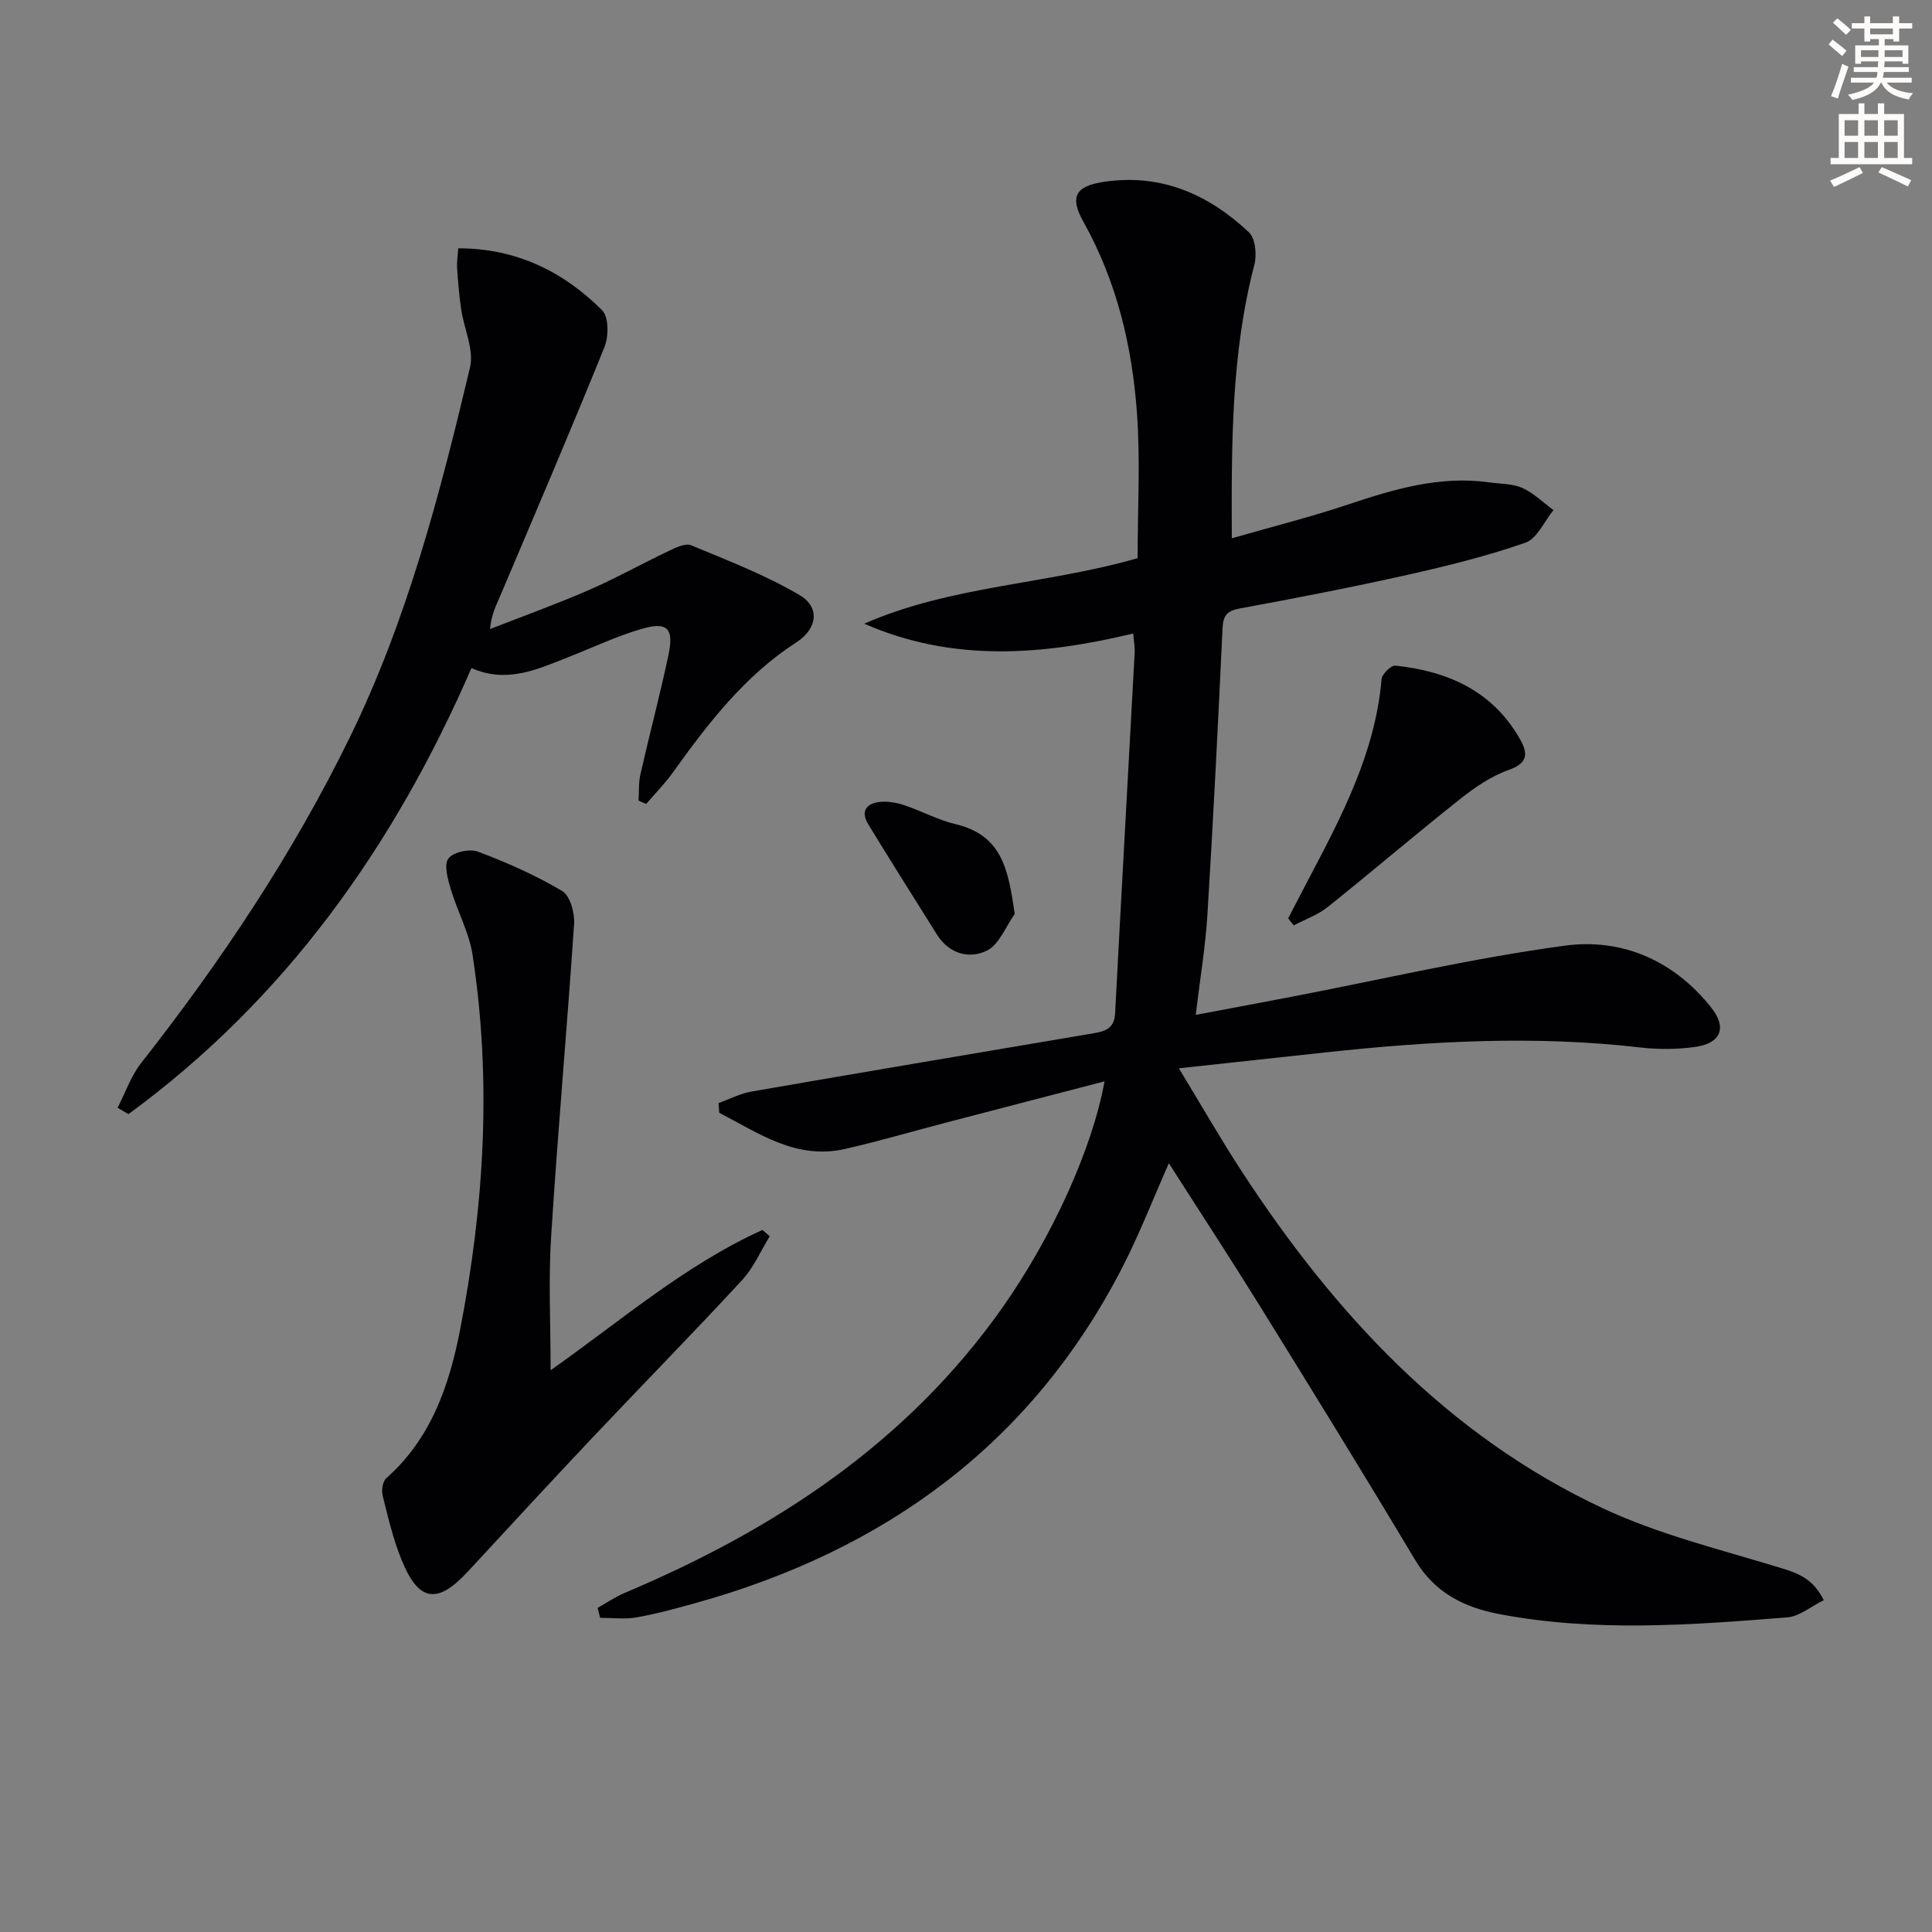
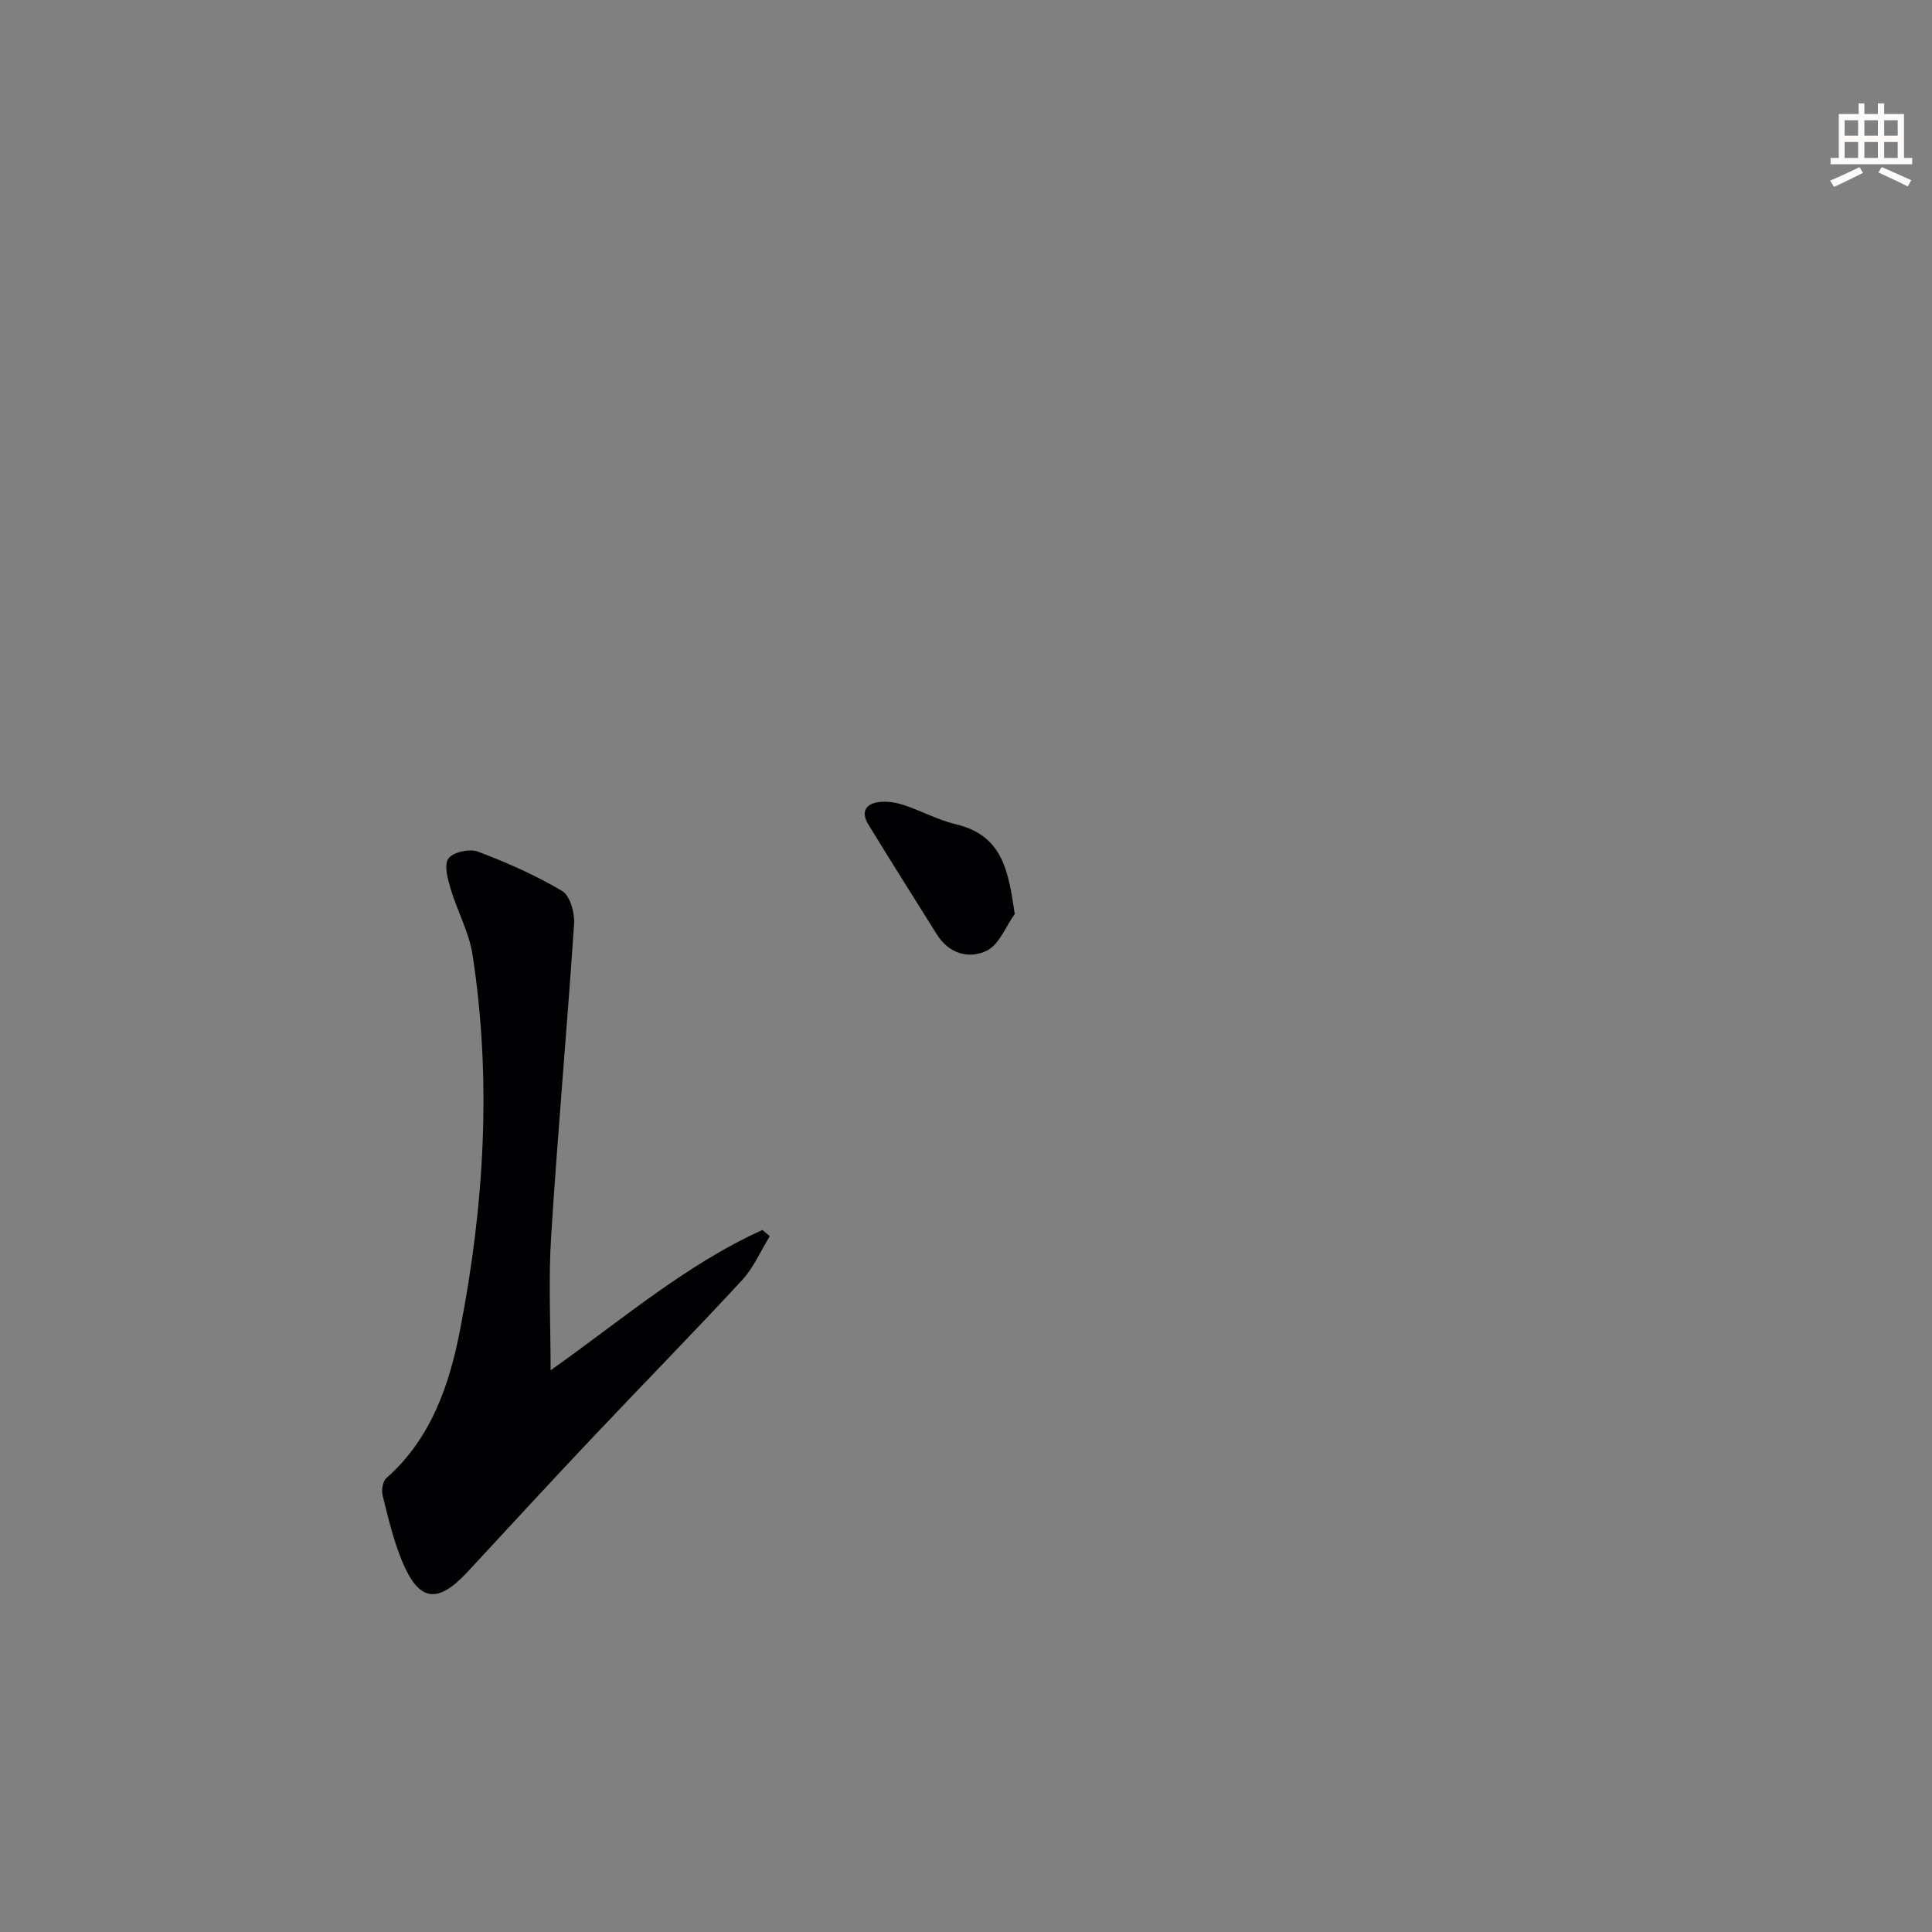
<svg xmlns="http://www.w3.org/2000/svg" enable-background="new 0 0 400 400" viewBox="0 0 400 400">
  <rect x="0" y="0" width="400" height="400" fill="#808080" stroke="none" />
-   <path d="m378.6 9.2.8-1c.9.7 1.9 1.4 2.9 2.3l-.9 1.1c-1.1-.9-2-1.7-2.8-2.4zm.5 10.7c.9-2.1 1.6-4.3 2.3-6.7.4.2.8.4 1.3.6-.7 2.1-1.5 4.3-2.2 6.6zm.4-15.2.9-.9c1 .8 2 1.6 2.8 2.4l-1 1c-1-.9-1.9-1.8-2.7-2.5zm12.5-1.3h1.2v1.4h2.7v1.1h-2.7v2.7h-1.2v-.5h-1.8v1.3h4.9v3.8h-1.2v-.5h-3.7c0 .4-.1.9-.1 1.2h5.1v1h-5.2c0 .5-.1.9-.2 1.2h6v1h-5.2c1.1 1.3 2.9 2 5.5 2.2-.4.4-.7.8-.9 1.3-2.9-.5-4.8-1.6-5.7-3.5h-.1c-.8 1.7-2.7 2.9-5.9 3.6-.2-.4-.6-.8-.9-1.1 2.8-.6 4.6-1.4 5.4-2.5h-4.8v-1h5.3c.1-.3.2-.7.2-1.2h-4.9v-1h5c0-.4 0-.8.1-1.2h-3.6v.5h-1.2v-3.8h4.9v-1.3h-1.8v.5h-1.2v-2.7h-2.6v-1.1h2.6v-1.4h1.2v1.4h4.7v-1.4zm-6.7 8.4h3.6c0-.4 0-.9 0-1.4h-3.6zm1.9-4.7h4.7v-1.2h-4.7zm6.7 3.3h-3.7v1.4h3.7z" fill="#fcfbfa" />
  <path d="m384.7 21.4h1.3v2.2h2.8v-2.2h1.3v2.2h4.1v9.1h1.7v1.3h-16.9v-1.3h1.7v-9.1h4.1v-2.2zm.3 13.2.7 1.2c-1.8.9-3.8 1.9-6 2.9-.2-.4-.5-.8-.8-1.3 2.4-1 4.4-2 6.1-2.8zm-3.1-6.5h2.8v-3.2h-2.8zm0 4.6h2.8v-3.3h-2.8zm4.1-4.6h2.8v-3.2h-2.8zm0 4.6h2.8v-3.3h-2.8zm3.6 1.9c2.1.9 4.1 1.8 6.1 2.7l-.7 1.3c-2.2-1.1-4.2-2-6.1-2.9zm3.3-9.7h-2.8v3.2h2.8zm-2.8 7.8h2.8v-3.3h-2.8z" fill="#fcfbfa" />
  <g fill="#010103">
-     <path d="m377.59 331.3c-2.67 1.31-5.03 3.36-7.53 3.56-19.91 1.58-39.85 3.1-59.7-.69-7.27-1.39-13.33-4.42-17.38-11.21-10.57-17.7-21.4-35.25-32.26-52.77-6.03-9.73-12.31-19.31-18.72-29.35-3.27 7.38-6.05 14.56-9.54 21.38-18.85 36.78-49.38 58.84-88.64 69.73-3.99 1.11-8.01 2.21-12.09 2.92-2.42.42-4.98.08-7.48.08-.17-.68-.35-1.37-.52-2.05 1.84-1.04 3.61-2.26 5.54-3.08 31.06-13.1 58.47-31.03 78.24-59.05 10.38-14.71 18.69-33.11 21.17-46.89-11.1 2.89-21.79 5.66-32.46 8.45-7.06 1.84-14.07 3.9-21.18 5.53-10.2 2.35-17.98-3.27-26.14-7.48-.04-.67-.09-1.33-.13-2 2.28-.82 4.5-1.99 6.84-2.39 23.55-4.09 47.12-8.06 70.69-12.04 2.44-.41 4.41-.97 4.57-4.12 1.3-24.9 2.71-49.8 4.05-74.71.06-1.14-.16-2.29-.3-3.96-18.81 4.52-37.37 5.99-55.69-2.03 18-7.9 37.81-8.13 56.6-13.57 0-10.02.59-20.11-.14-30.11-1.01-13.82-4.17-27.18-11.07-39.51-2.98-5.31-1.56-7.45 4.36-8.31 11.77-1.72 21.57 2.63 29.9 10.47 1.35 1.27 1.66 4.67 1.12 6.74-4.77 18.25-4.75 36.84-4.67 56.61 8.37-2.41 16.31-4.4 24.05-6.99 9.53-3.19 19.04-6.02 29.25-4.59 2.3.32 4.8.24 6.84 1.15 2.36 1.06 4.32 3.02 6.46 4.59-1.91 2.33-3.38 5.9-5.81 6.75-7.97 2.78-16.23 4.82-24.49 6.67-11.5 2.57-23.07 4.82-34.66 6.95-2.73.5-3.44 1.53-3.56 4.18-.92 19.77-1.92 39.53-3.13 59.28-.41 6.6-1.52 13.16-2.42 20.68 6.99-1.32 13.4-2.51 19.8-3.74 18.89-3.62 37.67-8.05 56.7-10.6 11.81-1.58 22.56 3.12 30.27 12.88 3.24 4.1 1.97 7.32-3.27 8.08-3.75.54-7.68.56-11.45.13-21.78-2.53-43.48-1.33-65.17 1.02-9.71 1.05-19.43 2.1-30.37 3.29 4.7 7.73 8.71 14.75 13.12 21.5 19.17 29.31 42.45 54.5 74.65 69.59 11.76 5.51 24.68 8.62 37.18 12.46 3.54 1.09 6.45 2.3 8.57 6.57z" />
-     <path d="m132.21 165.76c.11-1.82-.02-3.7.38-5.45 1.87-8.24 4.05-16.4 5.8-24.66 1.18-5.55-.2-7-5.53-5.45-5.23 1.52-10.21 3.9-15.3 5.9-6.34 2.49-12.62 5.45-19.95 2.22-16.09 37.03-38.6 68.61-71.02 92.35-.75-.44-1.49-.88-2.24-1.32 1.6-3.11 2.76-6.57 4.88-9.27 16.58-21.12 31.43-43.33 43.24-67.51 11.88-24.33 18.62-50.34 24.84-76.48.87-3.67-1.24-8.02-1.83-12.07-.41-2.79-.65-5.61-.84-8.43-.09-1.3.13-2.62.23-4.18 11.96-.01 21.72 4.77 29.8 12.83 1.38 1.38 1.37 5.42.48 7.62-6.97 17.22-14.29 34.3-21.54 51.41-.83 1.97-1.87 3.85-2.15 6.97 6.82-2.67 13.71-5.14 20.42-8.06 5.63-2.45 11.01-5.47 16.57-8.11 1.45-.69 3.46-1.67 4.66-1.17 7.61 3.16 15.38 6.16 22.45 10.32 4.27 2.51 3.67 6.95-.67 9.76-10.75 6.95-18.31 16.82-25.61 27-1.65 2.3-3.67 4.33-5.51 6.48-.52-.23-1.04-.46-1.56-.7z" />
    <path d="m114 283.7c14.5-10.22 27.81-21.78 43.85-29.05.51.43 1.01.87 1.52 1.3-1.89 3.06-3.34 6.52-5.74 9.1-10.16 10.99-20.65 21.68-30.93 32.56-8.68 9.19-17.25 18.48-25.83 27.76-6.34 6.84-10.19 6.3-13.73-2.41-1.74-4.27-2.8-8.84-3.92-13.33-.27-1.09.01-2.92.76-3.59 9.25-8.17 13.03-19.2 15.26-30.63 5.01-25.74 6.6-51.72 2.59-77.77-.72-4.65-3.16-9.01-4.52-13.59-.61-2.06-1.43-5.01-.47-6.31.98-1.33 4.39-2.07 6.11-1.42 6 2.26 11.93 4.89 17.43 8.14 1.64.97 2.63 4.53 2.48 6.8-1.44 21.52-3.38 43.01-4.74 64.54-.6 9.07-.12 18.21-.12 27.9z" />
-     <path d="m266.7 190.13c1.36-2.61 2.71-5.22 4.08-7.83 6.95-13.21 13.95-26.39 15.26-41.7.09-1.05 1.98-2.88 2.86-2.79 10.88 1.16 20.17 5.25 25.83 15.28 1.62 2.88 1.66 4.9-2.35 6.31-3.64 1.28-7.04 3.62-10.11 6.05-9.23 7.32-18.18 14.98-27.38 22.34-2.05 1.64-4.68 2.55-7.04 3.8-.37-.48-.76-.97-1.15-1.46z" />
    <path d="m210.09 189.23c-1.88 2.61-3.21 6.33-5.76 7.58-3.67 1.81-7.84.68-10.35-3.33-4.75-7.58-9.53-15.14-14.19-22.77-1.73-2.83-.35-4.46 2.59-4.7 1.59-.13 3.32.19 4.85.7 3.6 1.22 7.03 3.08 10.7 3.95 9.73 2.34 10.85 9.73 12.16 18.57z" />
  </g>
</svg>